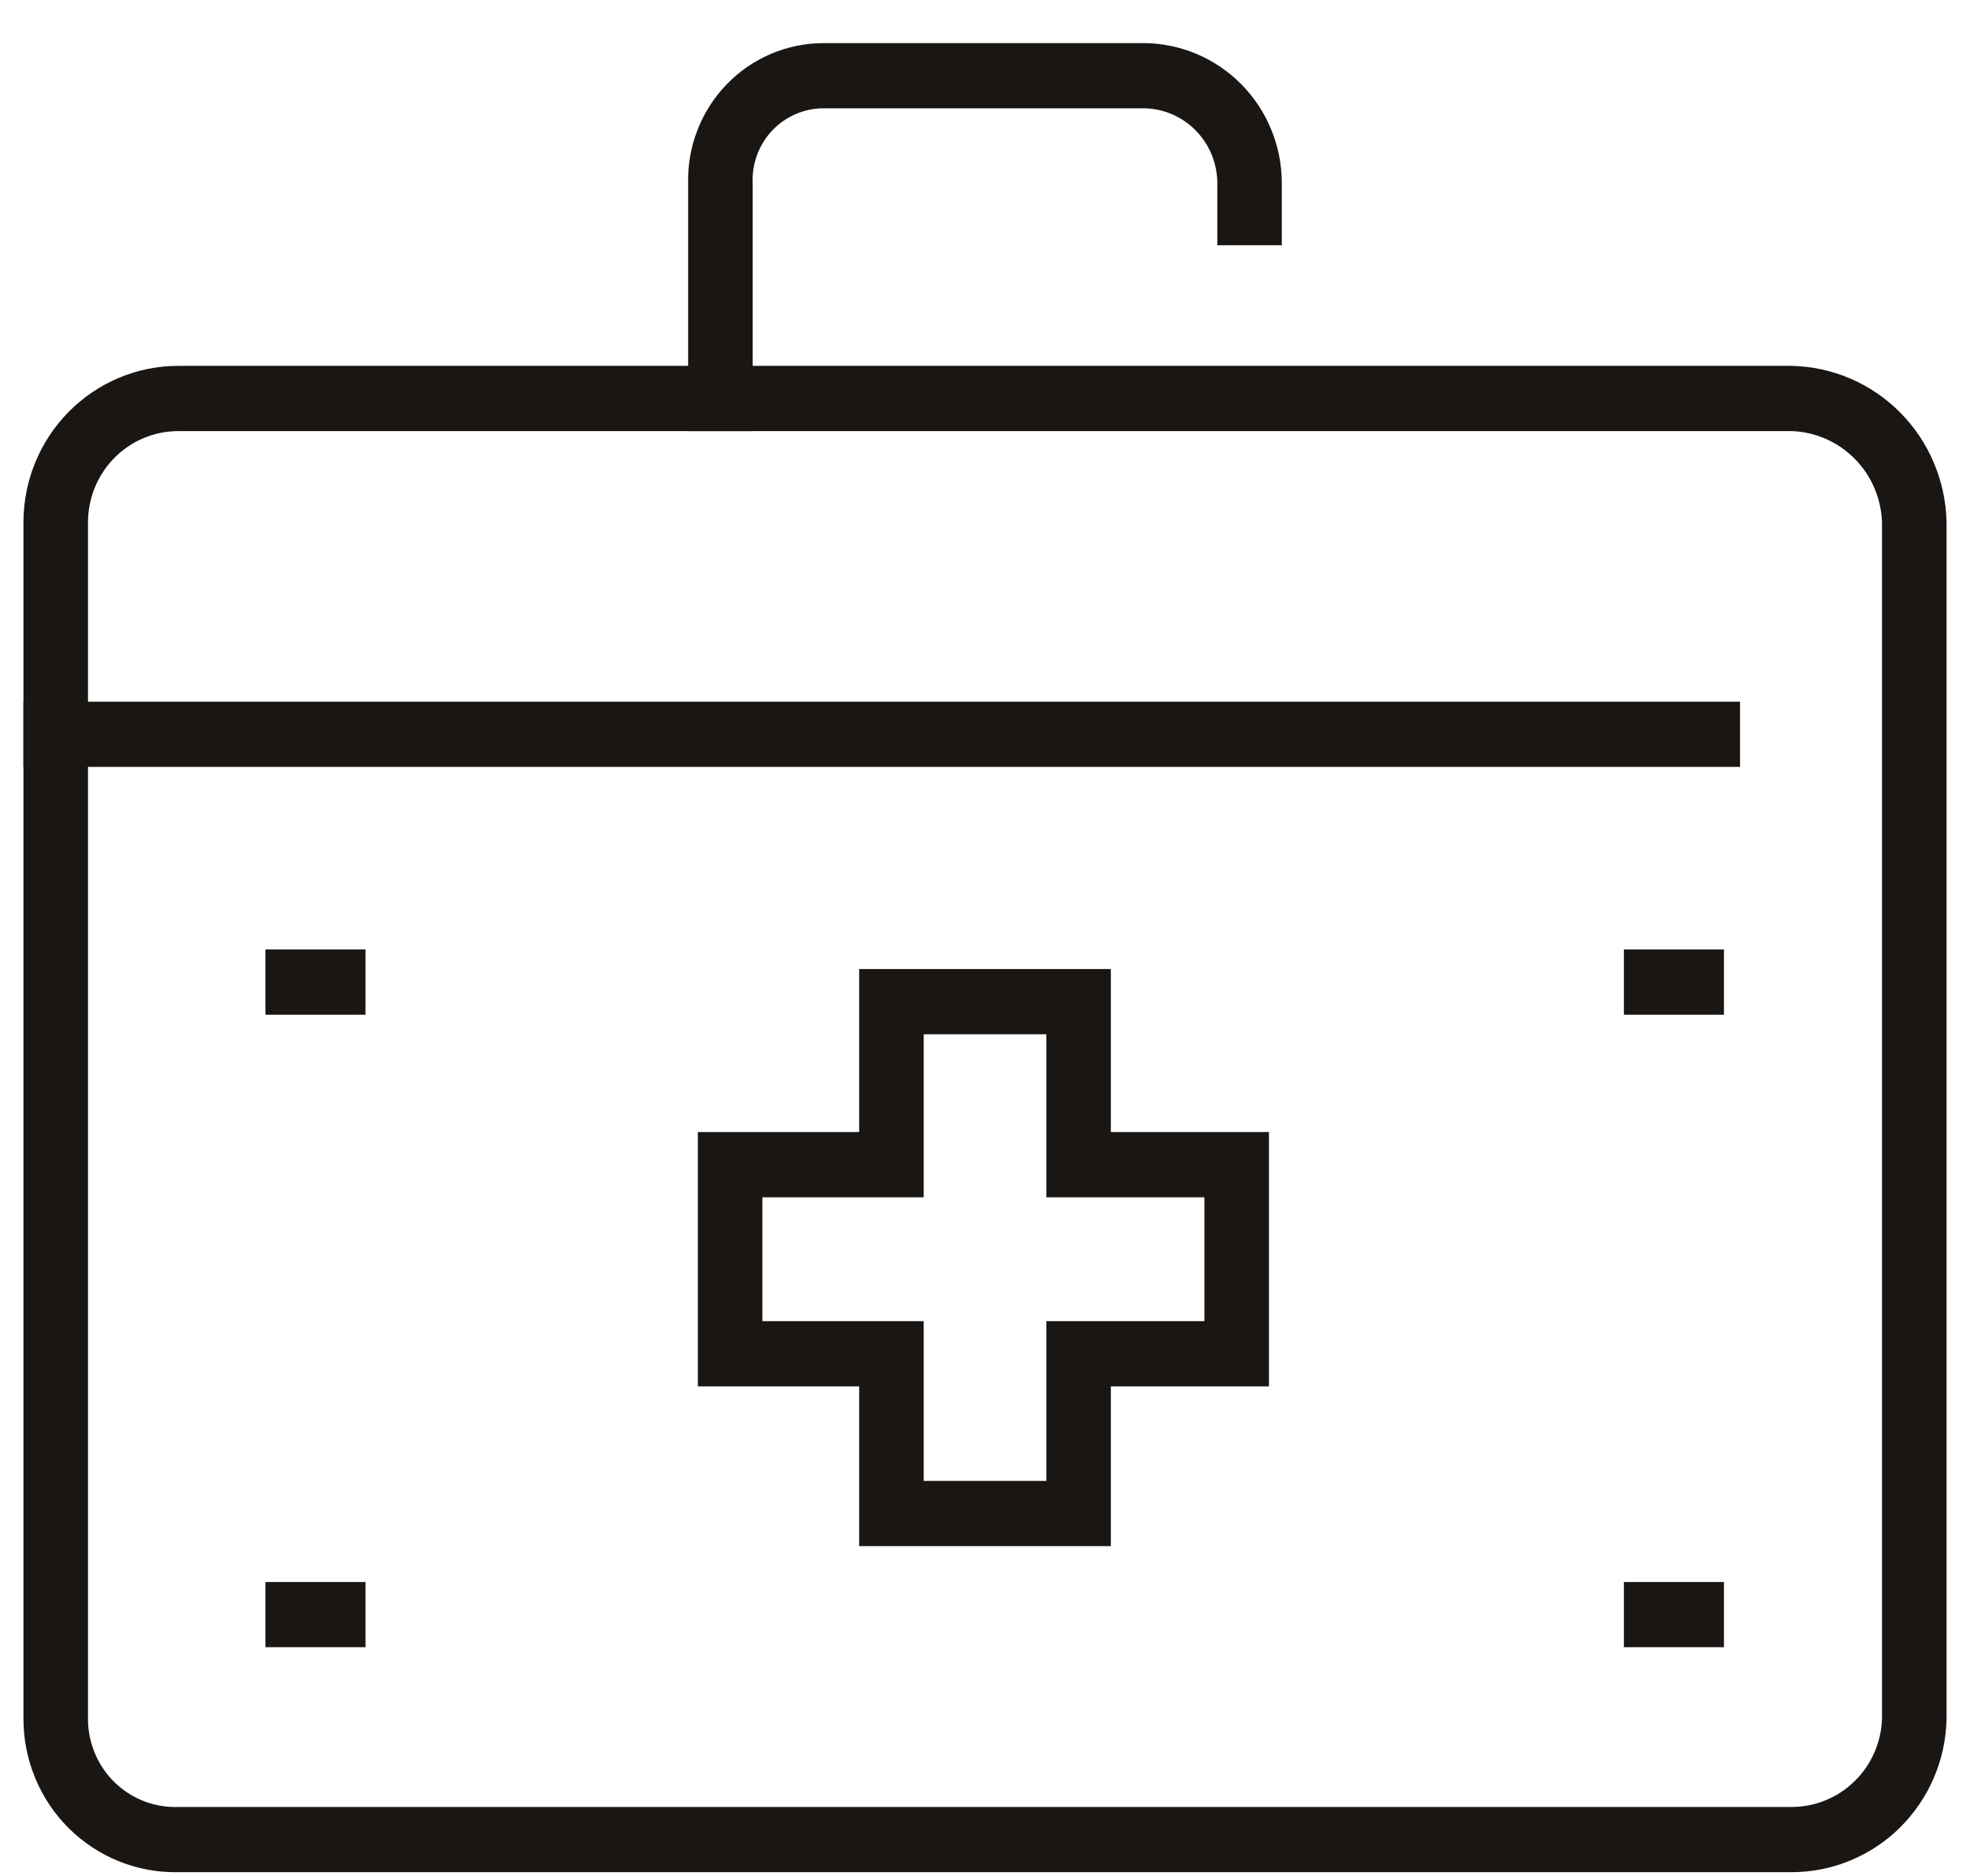
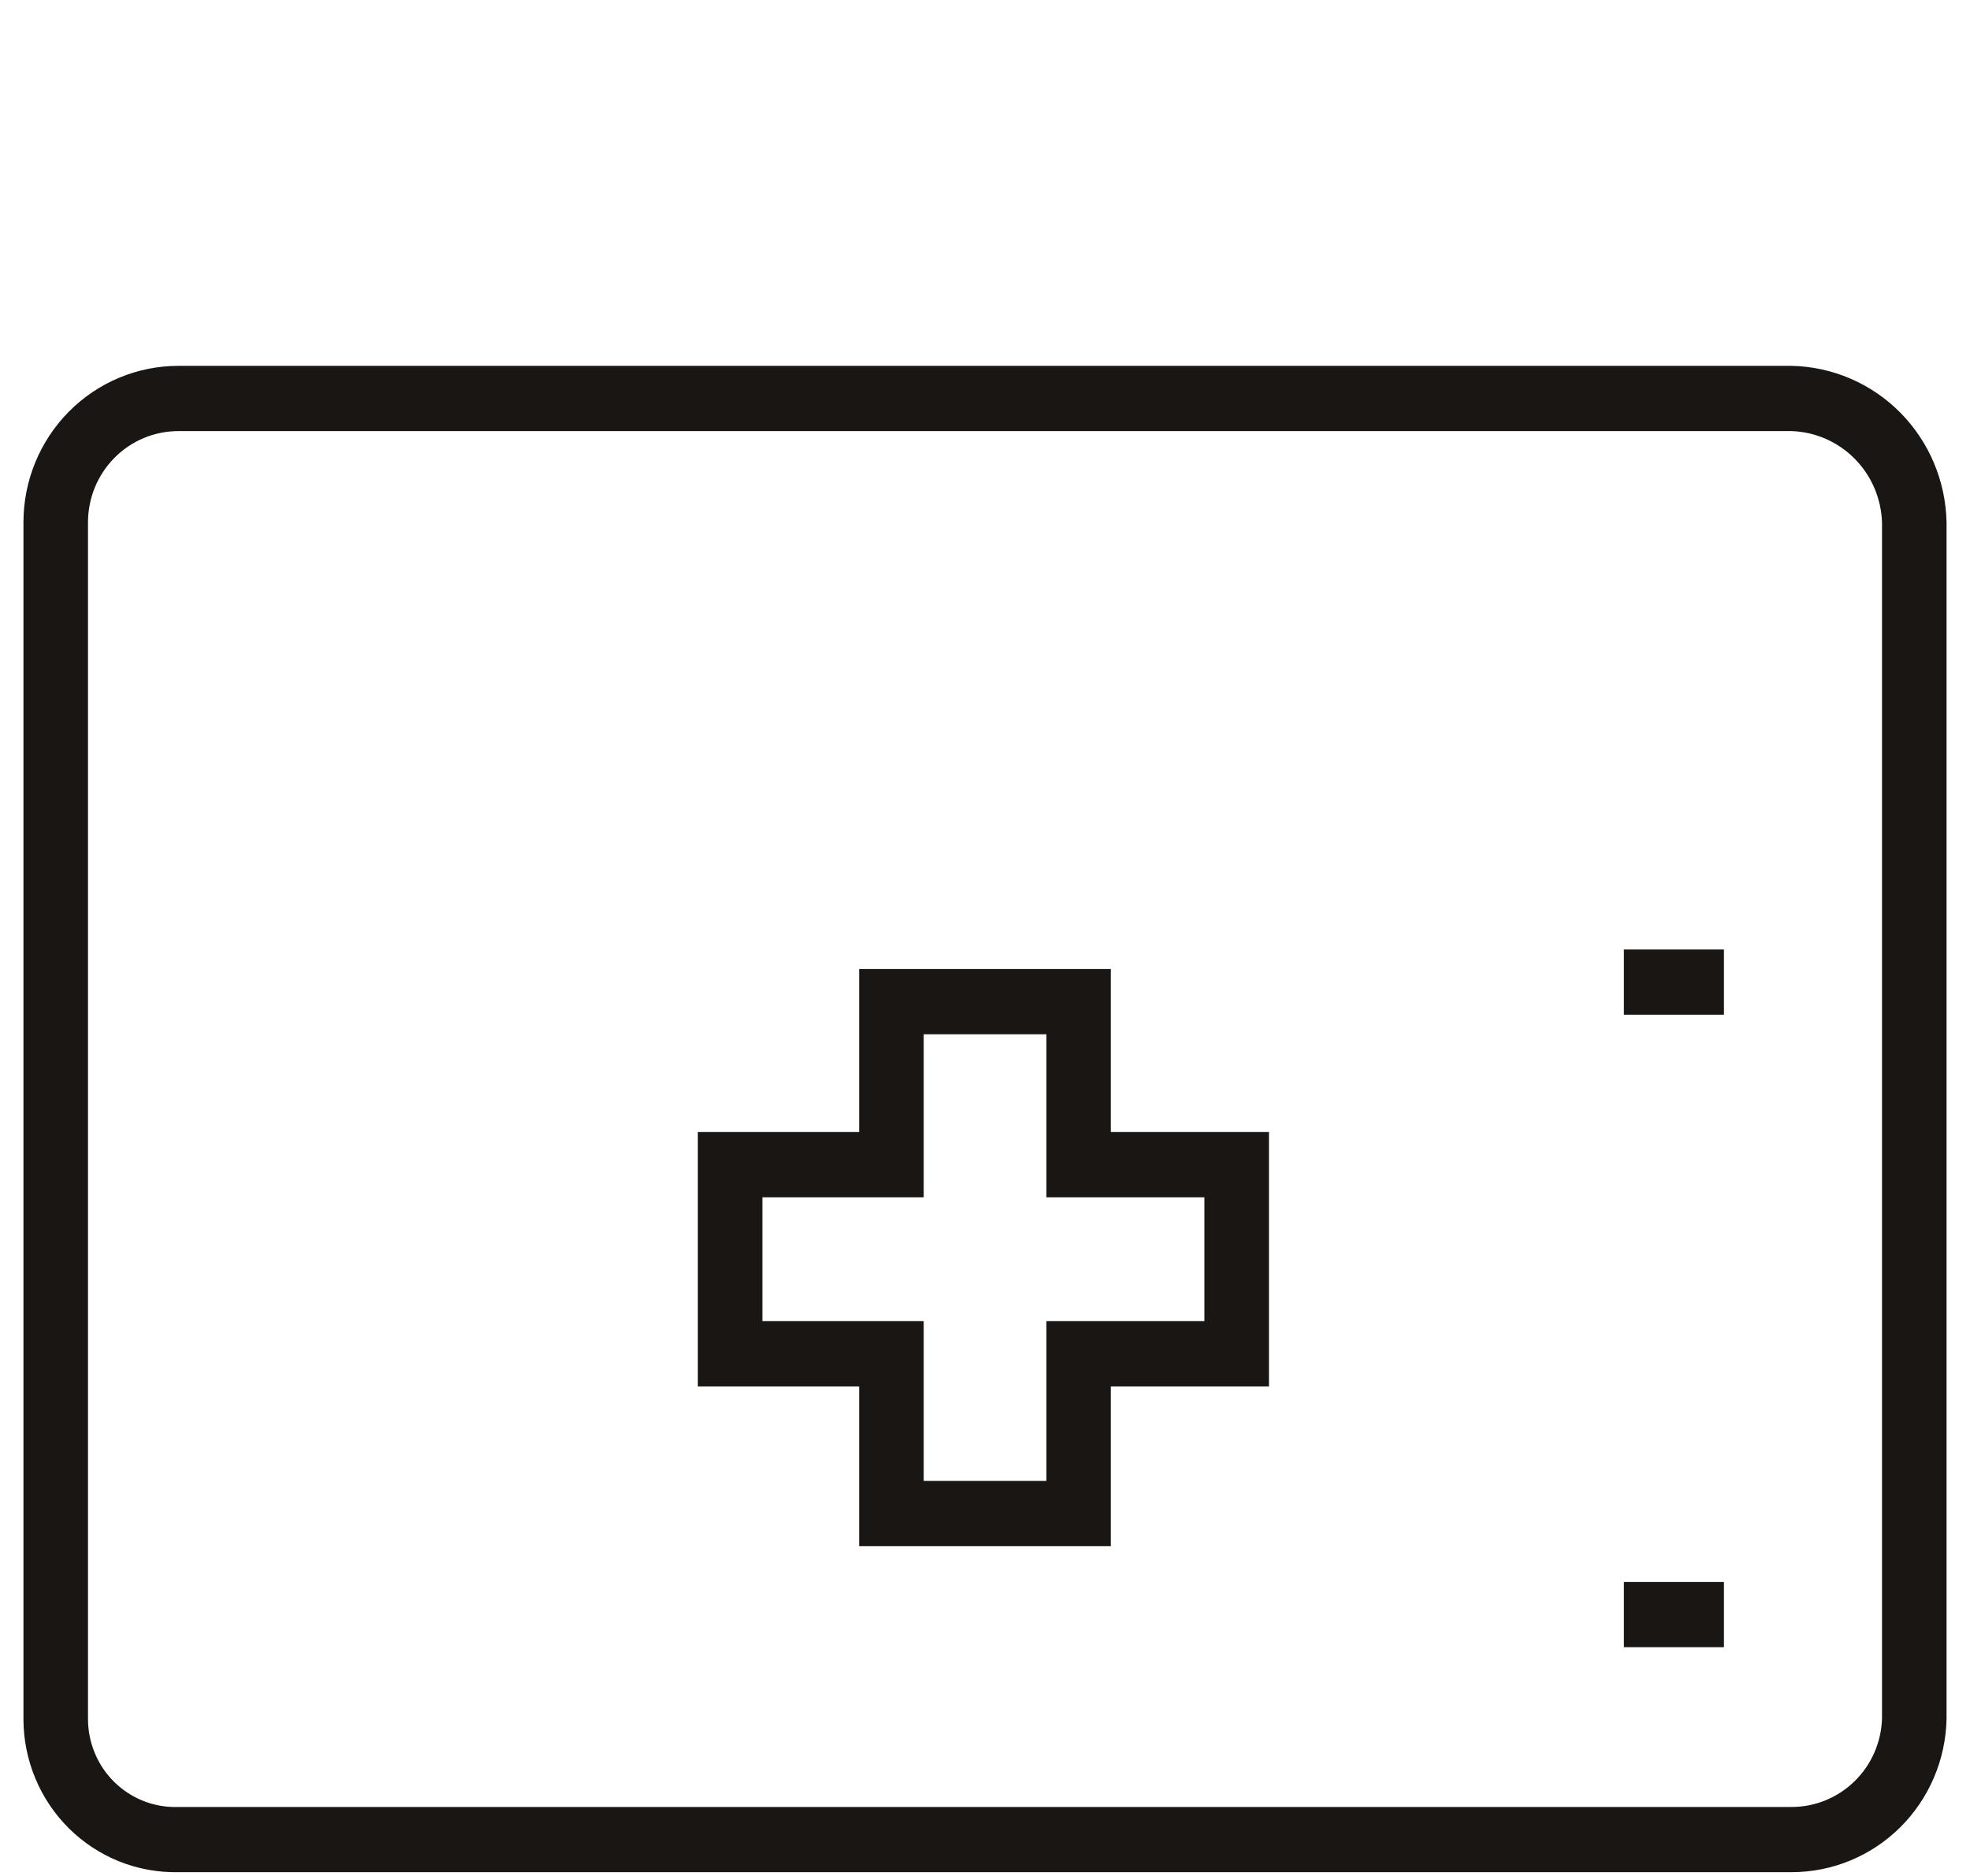
<svg xmlns="http://www.w3.org/2000/svg" width="42" height="40" viewBox="0 0 42 40" fill="none">
  <path d="M38.198 39.919H3.802C3.372 39.928 2.944 39.85 2.544 39.691C2.143 39.53 1.779 39.291 1.471 38.987C1.164 38.682 0.919 38.319 0.753 37.918C0.586 37.517 0.5 37.087 0.5 36.652V11.138C0.5 10.253 0.848 9.404 1.467 8.779C2.086 8.153 2.926 7.801 3.802 7.801H38.198C39.068 7.819 39.898 8.176 40.514 8.798C41.129 9.42 41.483 10.259 41.5 11.138V36.652C41.482 37.525 41.126 38.355 40.509 38.966C39.892 39.577 39.062 39.919 38.198 39.919ZM3.802 9.192C3.291 9.192 2.801 9.397 2.44 9.762C2.079 10.127 1.876 10.622 1.876 11.138V36.652C1.876 36.904 1.926 37.154 2.024 37.386C2.121 37.619 2.264 37.829 2.444 38.004C2.624 38.179 2.837 38.316 3.07 38.406C3.303 38.496 3.552 38.538 3.802 38.529H38.198C38.697 38.529 39.177 38.333 39.536 37.983C39.896 37.633 40.106 37.156 40.124 36.652V11.138C40.107 10.627 39.899 10.142 39.541 9.781C39.184 9.42 38.703 9.209 38.198 9.192H3.802Z" fill="#1A1614" />
-   <path d="M16.047 9.192H14.671V3.908C14.662 3.519 14.729 3.132 14.871 2.77C15.012 2.407 15.223 2.077 15.492 1.799C15.761 1.52 16.083 1.299 16.438 1.148C16.793 0.997 17.175 0.919 17.56 0.919H24.37C25.155 0.919 25.907 1.234 26.462 1.794C27.017 2.355 27.328 3.115 27.328 3.908V5.229H25.953V3.908C25.953 3.484 25.786 3.078 25.489 2.778C25.192 2.478 24.79 2.309 24.37 2.309H17.56C17.355 2.309 17.153 2.351 16.965 2.432C16.776 2.513 16.606 2.632 16.465 2.782C16.323 2.931 16.213 3.108 16.141 3.302C16.07 3.495 16.037 3.702 16.047 3.908V9.192Z" fill="#1A1614" />
-   <path d="M37.097 14.962H0.5V16.352H37.097V14.962Z" fill="#1A1614" />
  <path d="M23.683 32.967H18.317V29.561H14.878V24.138H18.317V20.662H23.683V24.138H27.054V29.561H23.683V32.967ZM19.693 31.577H22.308V28.17H25.678V25.529H22.308V22.053H19.693V25.529H16.254V28.17H19.693V31.577Z" fill="#1A1614" />
-   <path d="M7.792 20.245H5.659V21.636H7.792V20.245Z" fill="#1A1614" />
-   <path d="M7.792 33.732H5.659V35.122H7.792V33.732Z" fill="#1A1614" />
  <path d="M36.754 20.245H34.621V21.636H36.754V20.245Z" fill="#1A1614" />
-   <path d="M36.754 33.732H34.621V35.122H36.754V33.732Z" fill="#1A1614" />
+   <path d="M36.754 33.732H34.621V35.122H36.754Z" fill="#1A1614" />
</svg>